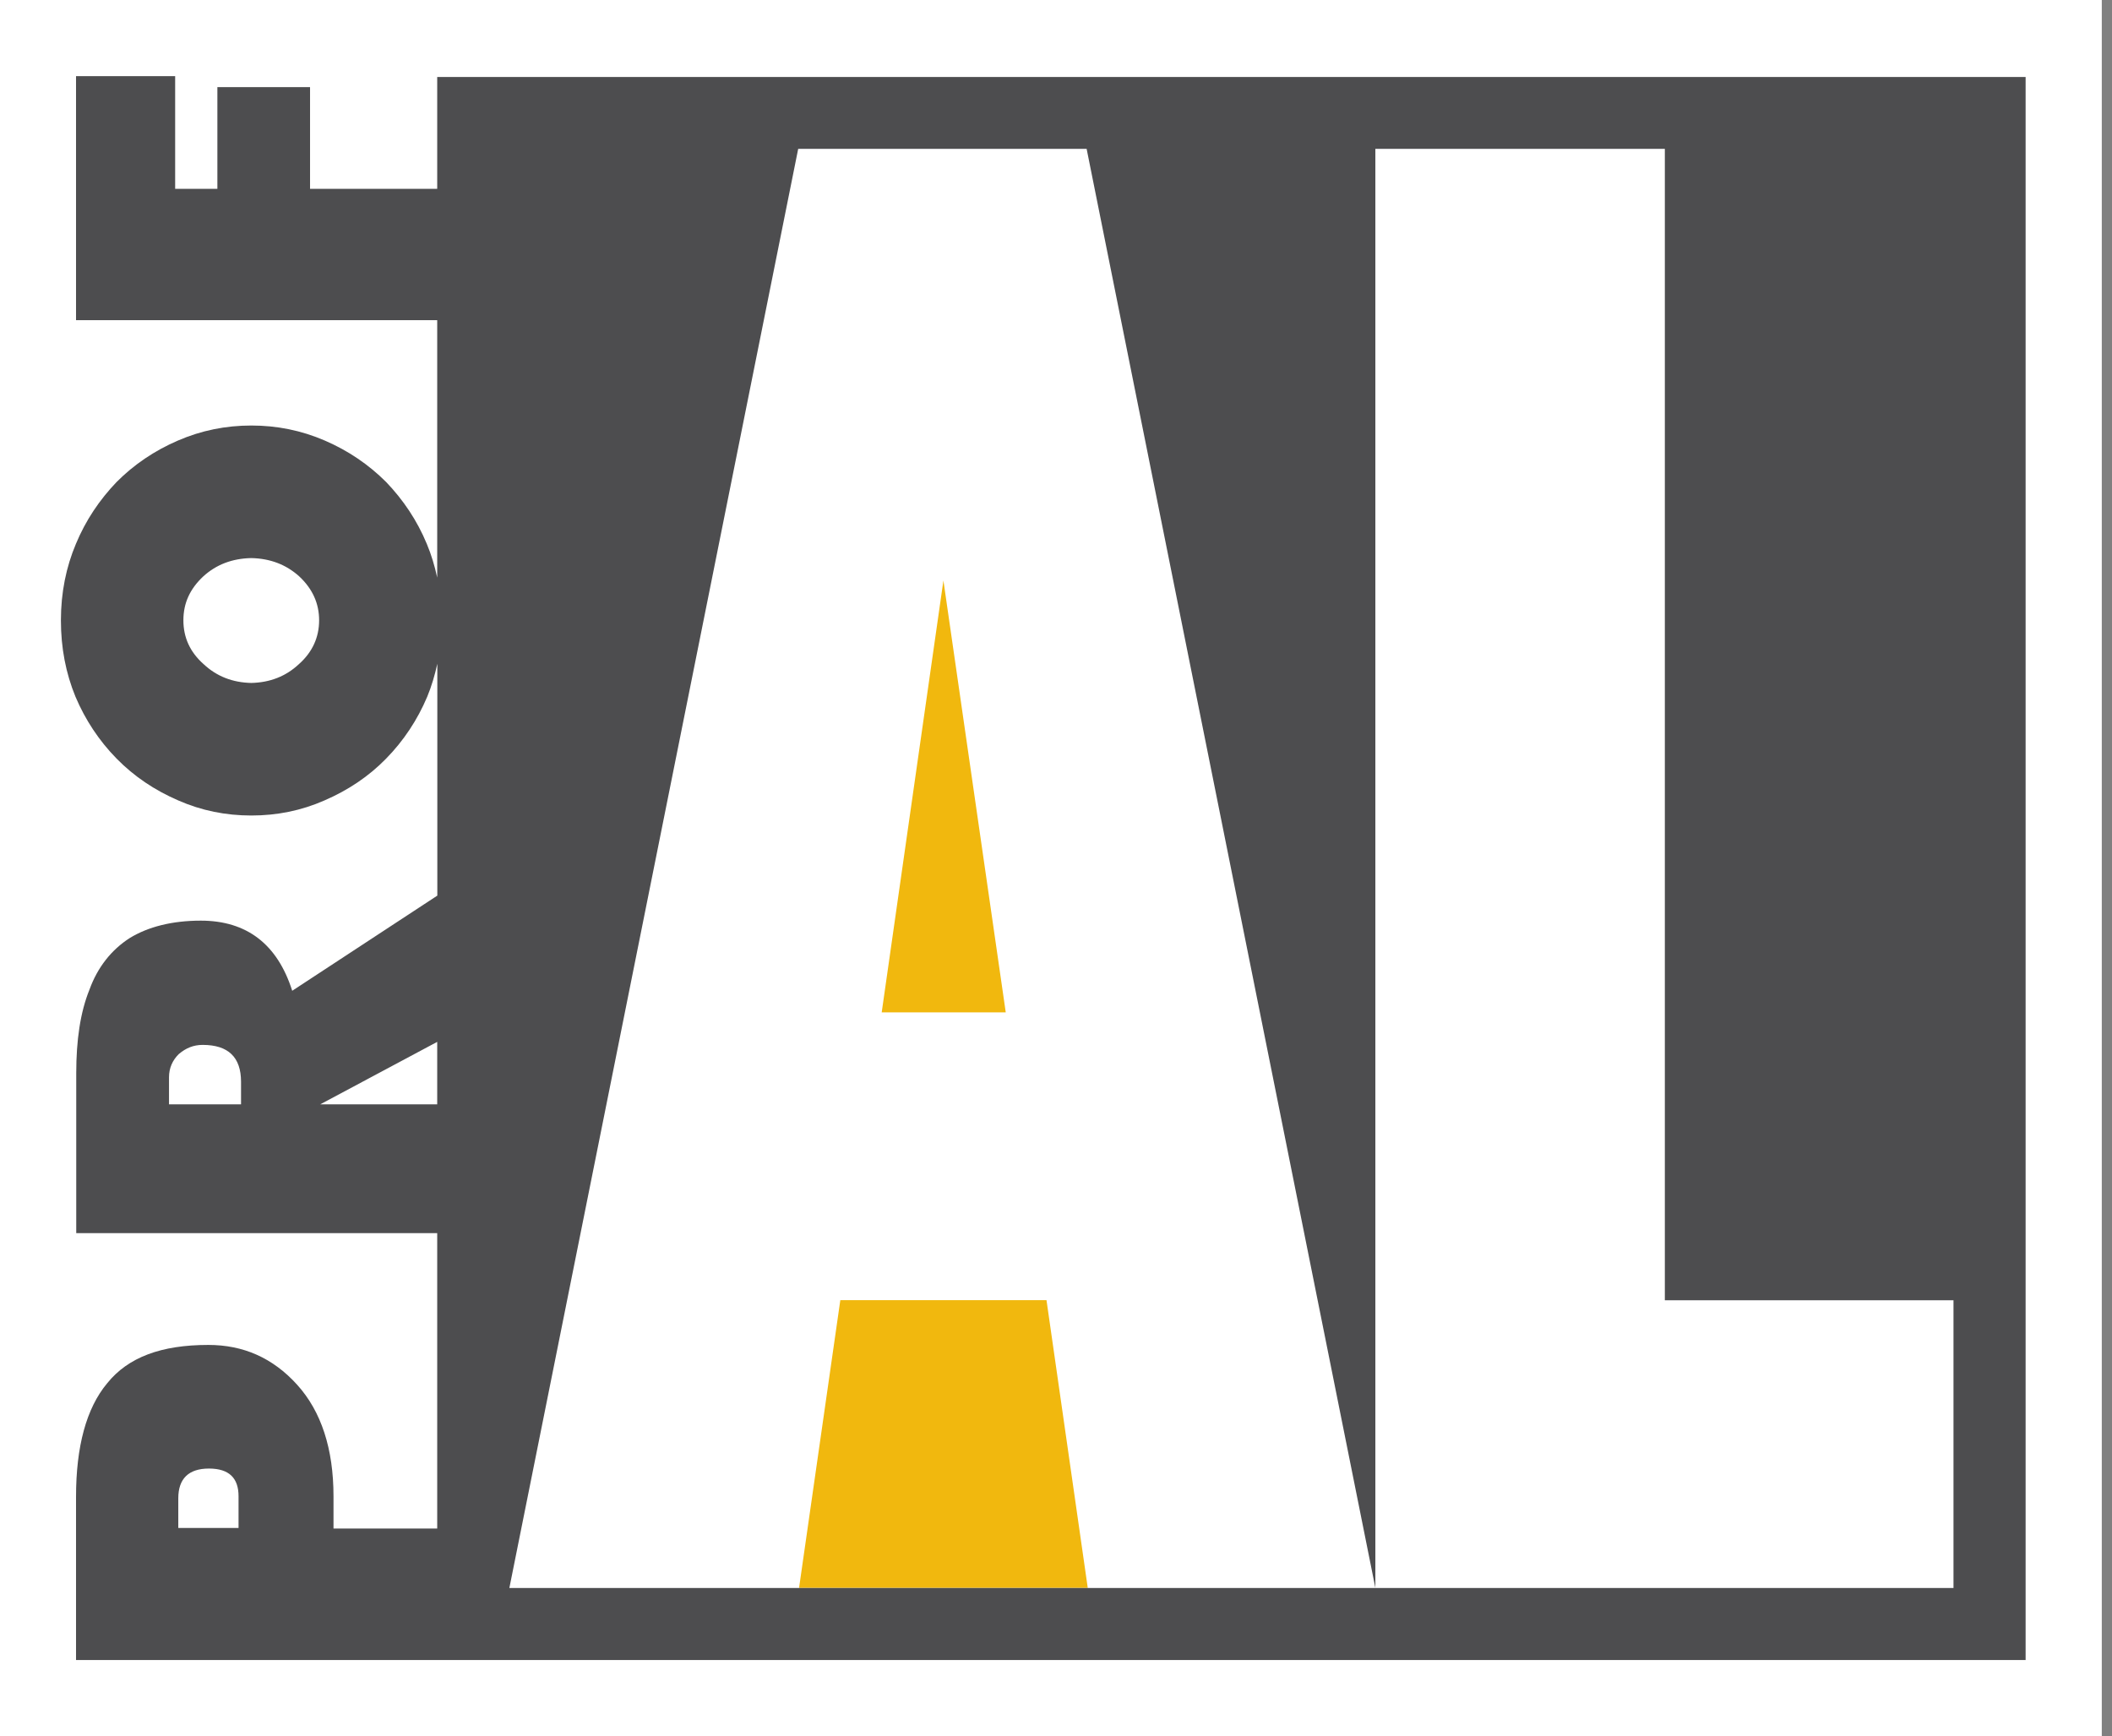
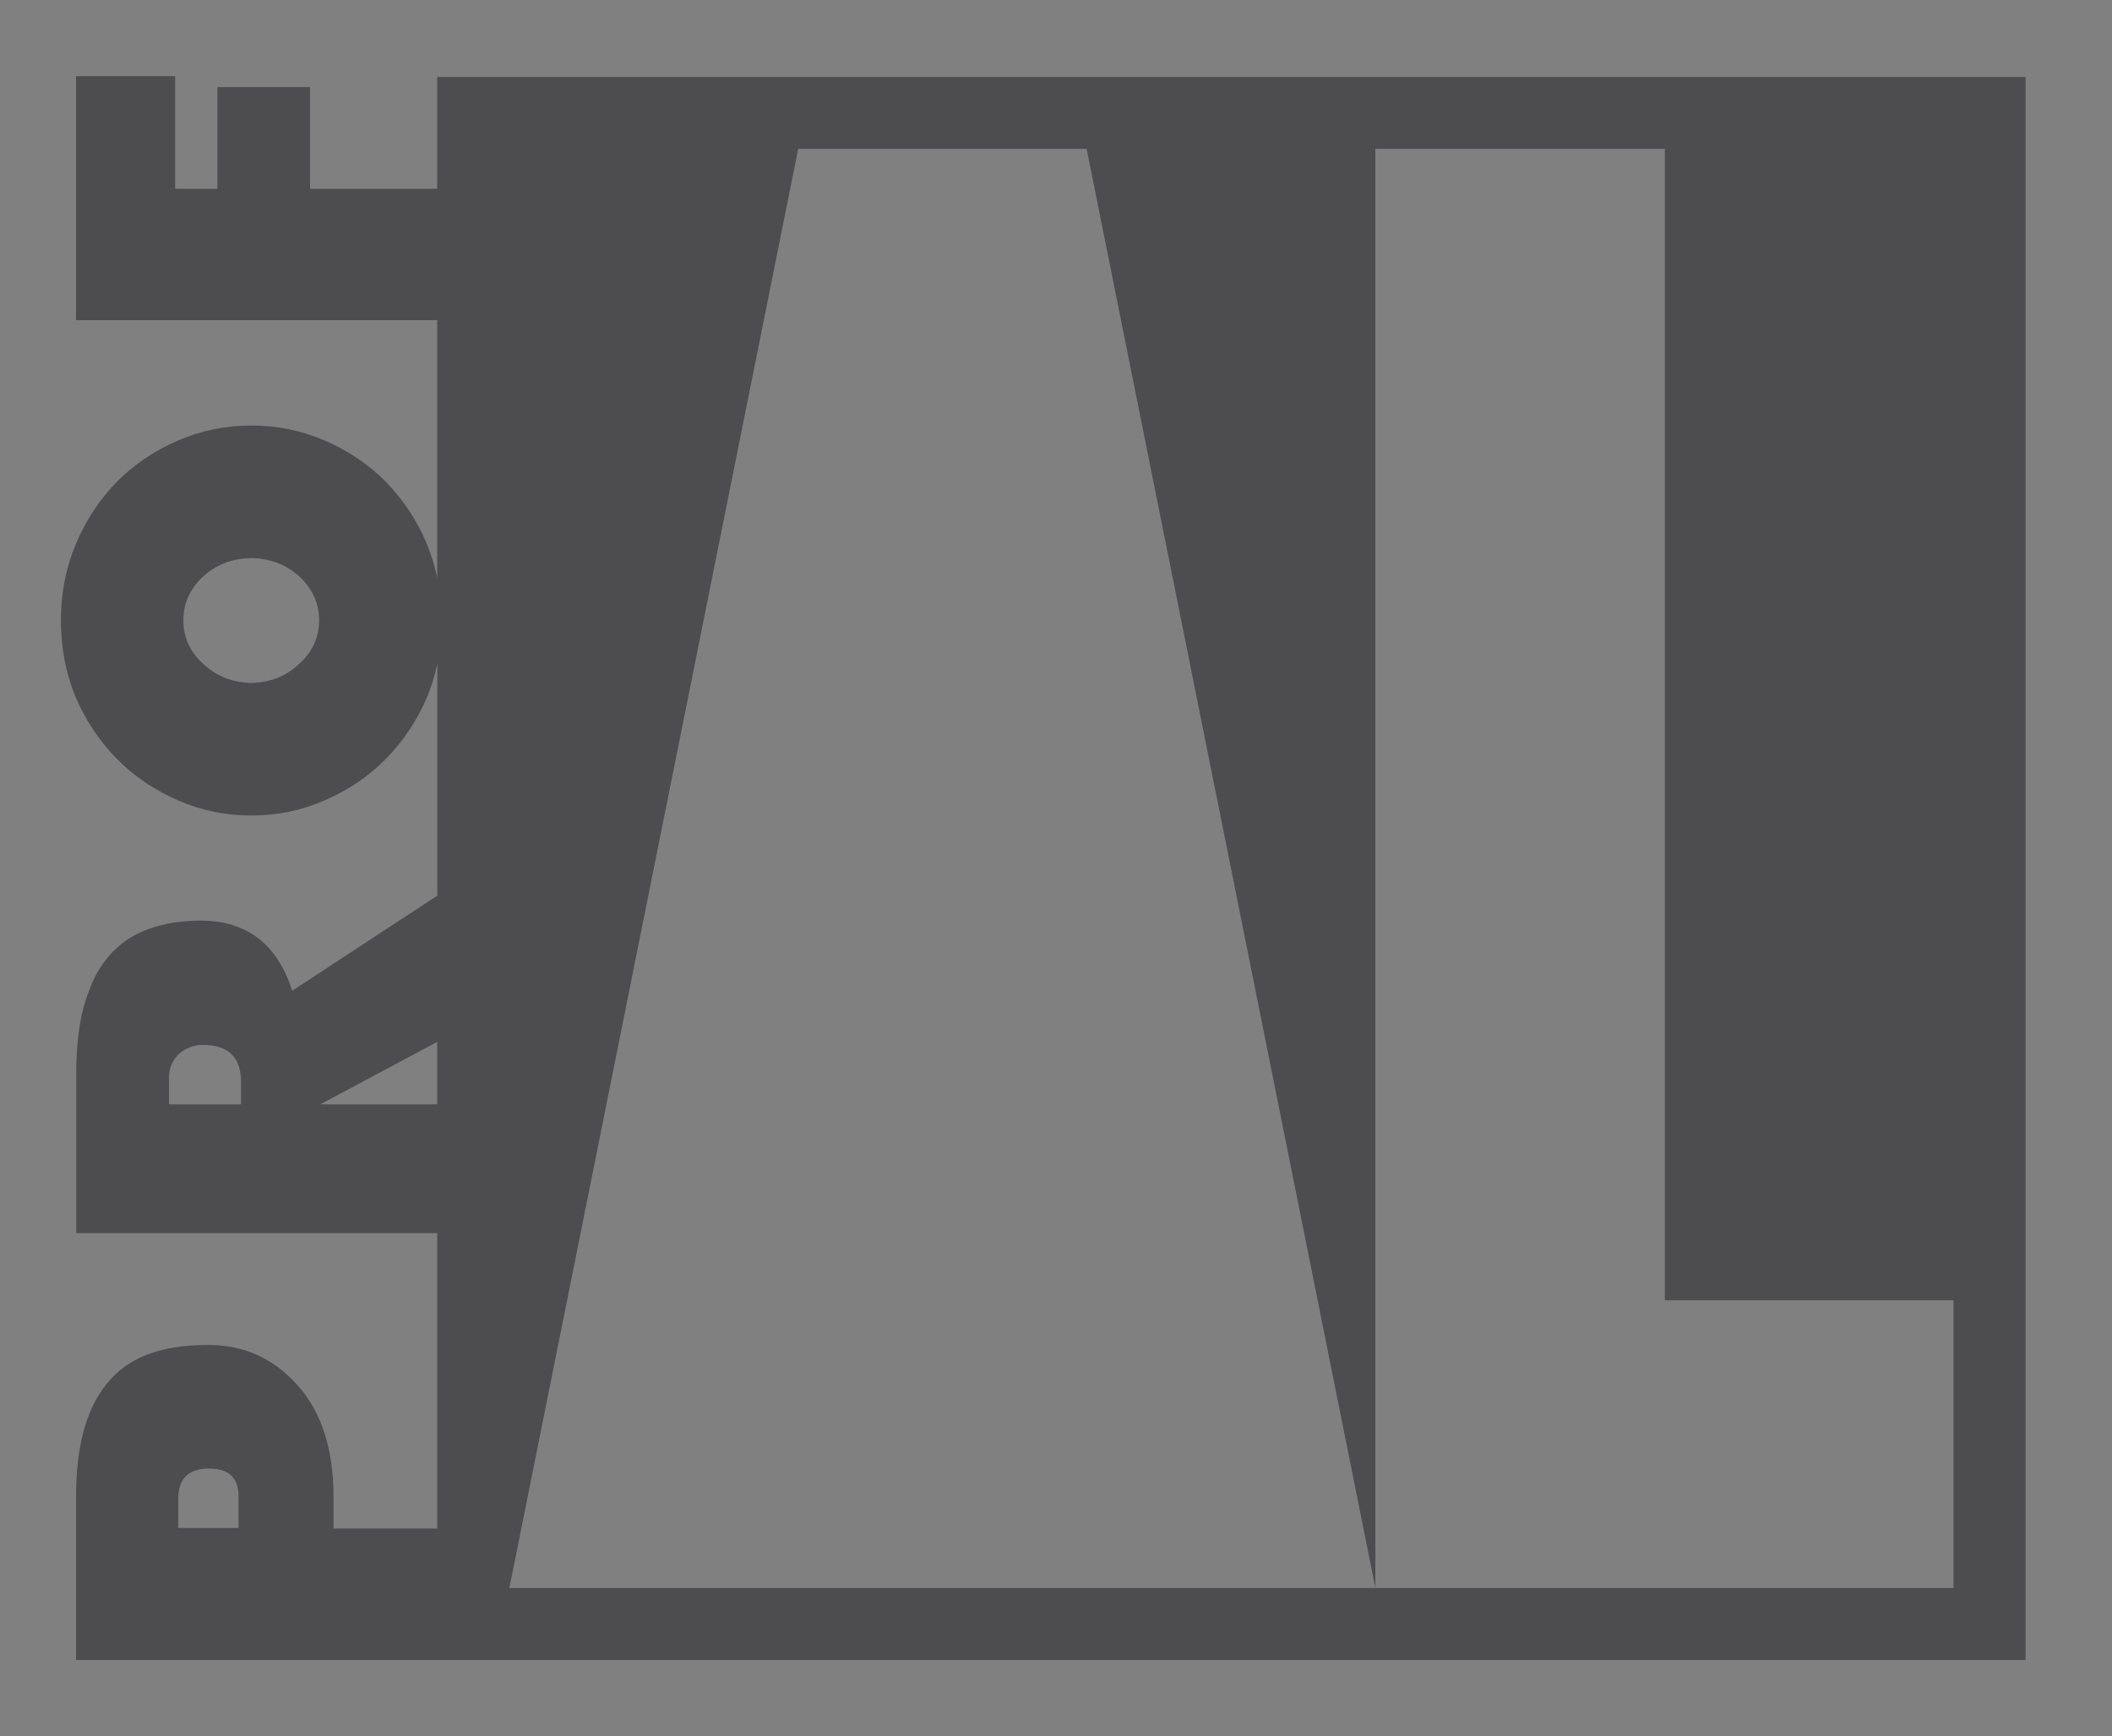
<svg xmlns="http://www.w3.org/2000/svg" width="163" height="134" viewBox="0 0 163 134" fill="none">
  <rect x="0" y="0" width="163" height="134" fill="#808080" stroke="none" />
-   <path d="M0 0H162.211V134H0V0Z" fill="white" />
-   <path d="M35.025 124.435L57.712 7.77L137.357 8.973L133.495 94.126L152.079 95.569L153.769 124.435L130.84 126.6L35.025 124.435Z" fill="white" />
-   <path d="M83.953 122.567H61.668L64.854 100.349H80.767L83.953 122.567Z" fill="#F1B80E" />
-   <path d="M77.622 78.136L72.811 44.804L68.048 78.136H77.622Z" fill="#F1B80E" />
-   <path fill-rule="evenodd" clip-rule="evenodd" d="M150.758 5.94H33.743V14.576H23.929V6.726H16.777V14.576H13.518V5.876H5.868V24.711H33.743V44.58C33.55 43.674 33.285 42.8 32.939 41.974C32.183 40.154 31.121 38.583 29.802 37.203C28.45 35.856 26.889 34.79 25.071 34.004C23.253 33.218 21.37 32.842 19.399 32.842C17.428 32.842 15.546 33.218 13.728 34.004C11.909 34.79 10.341 35.856 8.997 37.203C7.678 38.583 6.616 40.154 5.86 41.974C5.103 43.762 4.701 45.743 4.701 47.876C4.701 50.008 5.079 51.957 5.827 53.777C6.584 55.565 7.646 57.169 8.997 58.548C10.349 59.927 11.942 60.993 13.76 61.779C15.546 62.565 17.428 62.942 19.399 62.942C21.37 62.942 23.253 62.565 25.039 61.779C26.857 60.993 28.458 59.927 29.802 58.548C31.153 57.169 32.215 55.565 32.971 53.777C33.309 52.959 33.559 52.109 33.752 51.227V69.124L22.553 76.469C21.411 72.876 19.045 71.056 15.498 71.056C13.293 71.056 11.435 71.529 10.019 72.395C8.603 73.301 7.533 74.648 6.905 76.38C6.198 78.12 5.884 80.285 5.884 82.819V95.175H33.743V117.971H25.739V115.485C25.739 111.813 24.79 108.934 22.939 106.882C21.049 104.789 18.764 103.803 16.077 103.803C12.448 103.803 9.89 104.749 8.273 106.761C6.656 108.694 5.868 111.66 5.868 115.525V128.122H156.333V5.94H150.758ZM23.06 51.267C22.054 52.205 20.831 52.678 19.391 52.711C17.951 52.678 16.728 52.205 15.723 51.267C14.661 50.329 14.154 49.199 14.154 47.876C14.154 46.553 14.653 45.454 15.691 44.484C16.696 43.57 17.919 43.105 19.391 43.073C20.863 43.105 22.086 43.578 23.092 44.484C24.13 45.454 24.629 46.585 24.629 47.876C24.629 49.166 24.13 50.321 23.06 51.267ZM18.603 85.233H13.044V83.14C13.044 82.426 13.317 81.833 13.792 81.36C14.347 80.887 14.934 80.646 15.642 80.646C17.613 80.646 18.603 81.592 18.603 83.493V85.233ZM18.41 117.931H13.76V115.638C13.76 114.138 14.548 113.344 16.125 113.344C17.702 113.344 18.41 114.098 18.41 115.477V117.923V117.931ZM33.743 85.233H24.717L33.743 80.413V85.233ZM150.766 122.565H39.311L61.603 11.489H83.864L106.148 122.557V11.489H128.489V100.355H150.766V122.573V122.565Z" fill="white" />
  <path fill-rule="evenodd" clip-rule="evenodd" d="M150.758 5.94H33.743V14.576H23.929V6.726H16.777V14.576H13.518V5.876H5.868V24.711H33.743V44.58C33.55 43.674 33.285 42.8 32.939 41.974C32.183 40.154 31.121 38.583 29.802 37.203C28.45 35.856 26.889 34.79 25.071 34.004C23.253 33.218 21.37 32.842 19.399 32.842C17.428 32.842 15.546 33.218 13.728 34.004C11.909 34.79 10.341 35.856 8.997 37.203C7.678 38.583 6.616 40.154 5.86 41.974C5.103 43.762 4.701 45.743 4.701 47.876C4.701 50.008 5.079 51.957 5.827 53.777C6.584 55.565 7.646 57.169 8.997 58.548C10.349 59.927 11.942 60.993 13.76 61.779C15.546 62.565 17.428 62.942 19.399 62.942C21.37 62.942 23.253 62.565 25.039 61.779C26.857 60.993 28.458 59.927 29.802 58.548C31.153 57.169 32.215 55.565 32.971 53.777C33.309 52.959 33.559 52.109 33.752 51.227V69.124L22.553 76.469C21.411 72.876 19.045 71.056 15.498 71.056C13.293 71.056 11.435 71.529 10.019 72.395C8.603 73.301 7.533 74.648 6.905 76.38C6.198 78.12 5.884 80.285 5.884 82.819V95.175H33.743V117.971H25.739V115.485C25.739 111.813 24.79 108.934 22.939 106.882C21.049 104.789 18.764 103.803 16.077 103.803C12.448 103.803 9.89 104.749 8.273 106.761C6.656 108.694 5.868 111.66 5.868 115.525V128.122H156.333V5.94H150.758ZM23.06 51.267C22.054 52.205 20.831 52.678 19.391 52.711C17.951 52.678 16.728 52.205 15.723 51.267C14.661 50.329 14.154 49.199 14.154 47.876C14.154 46.553 14.653 45.454 15.691 44.484C16.696 43.57 17.919 43.105 19.391 43.073C20.863 43.105 22.086 43.578 23.092 44.484C24.13 45.454 24.629 46.585 24.629 47.876C24.629 49.166 24.13 50.321 23.06 51.267ZM18.603 85.233H13.044V83.14C13.044 82.426 13.317 81.833 13.792 81.36C14.347 80.887 14.934 80.646 15.642 80.646C17.613 80.646 18.603 81.592 18.603 83.493V85.233ZM18.41 117.931H13.76V115.638C13.76 114.138 14.548 113.344 16.125 113.344C17.702 113.344 18.41 114.098 18.41 115.477V117.923V117.931ZM33.743 85.233H24.717L33.743 80.413V85.233ZM150.766 122.565H39.311L61.603 11.489H83.864L106.148 122.557V11.489H128.489V100.355H150.766V122.573V122.565Z" fill="#4D4D4F" />
</svg>